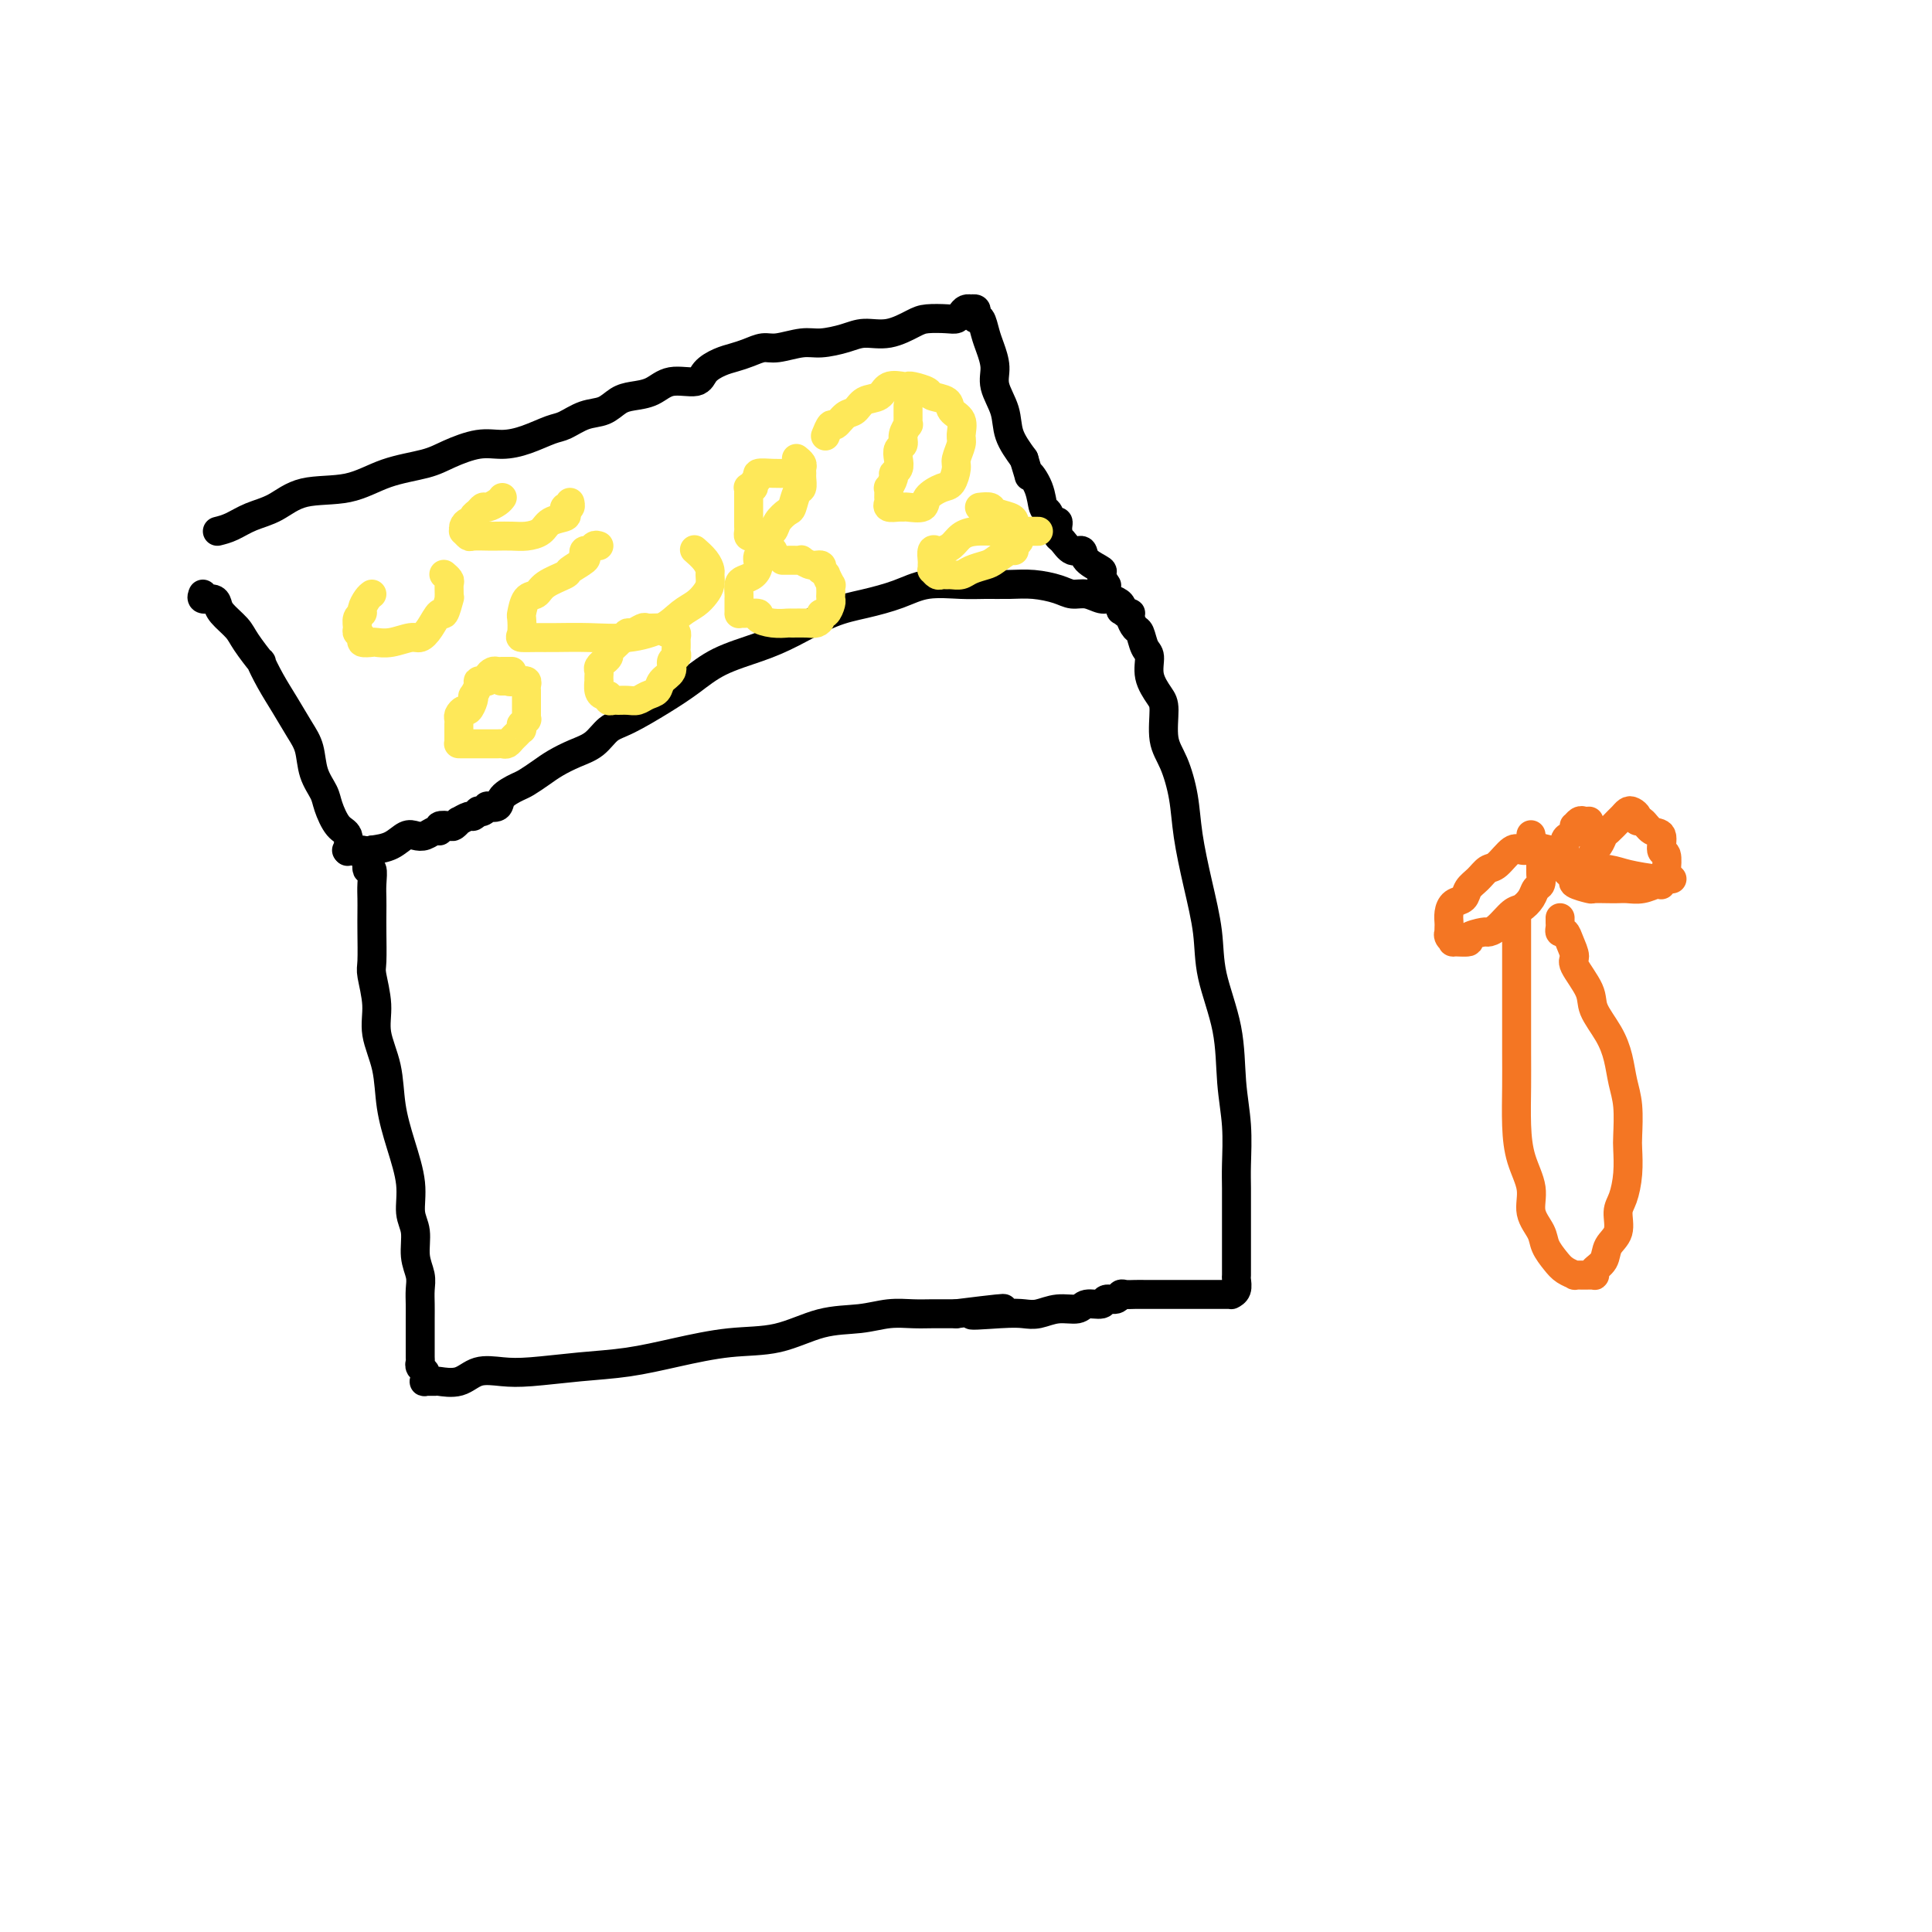
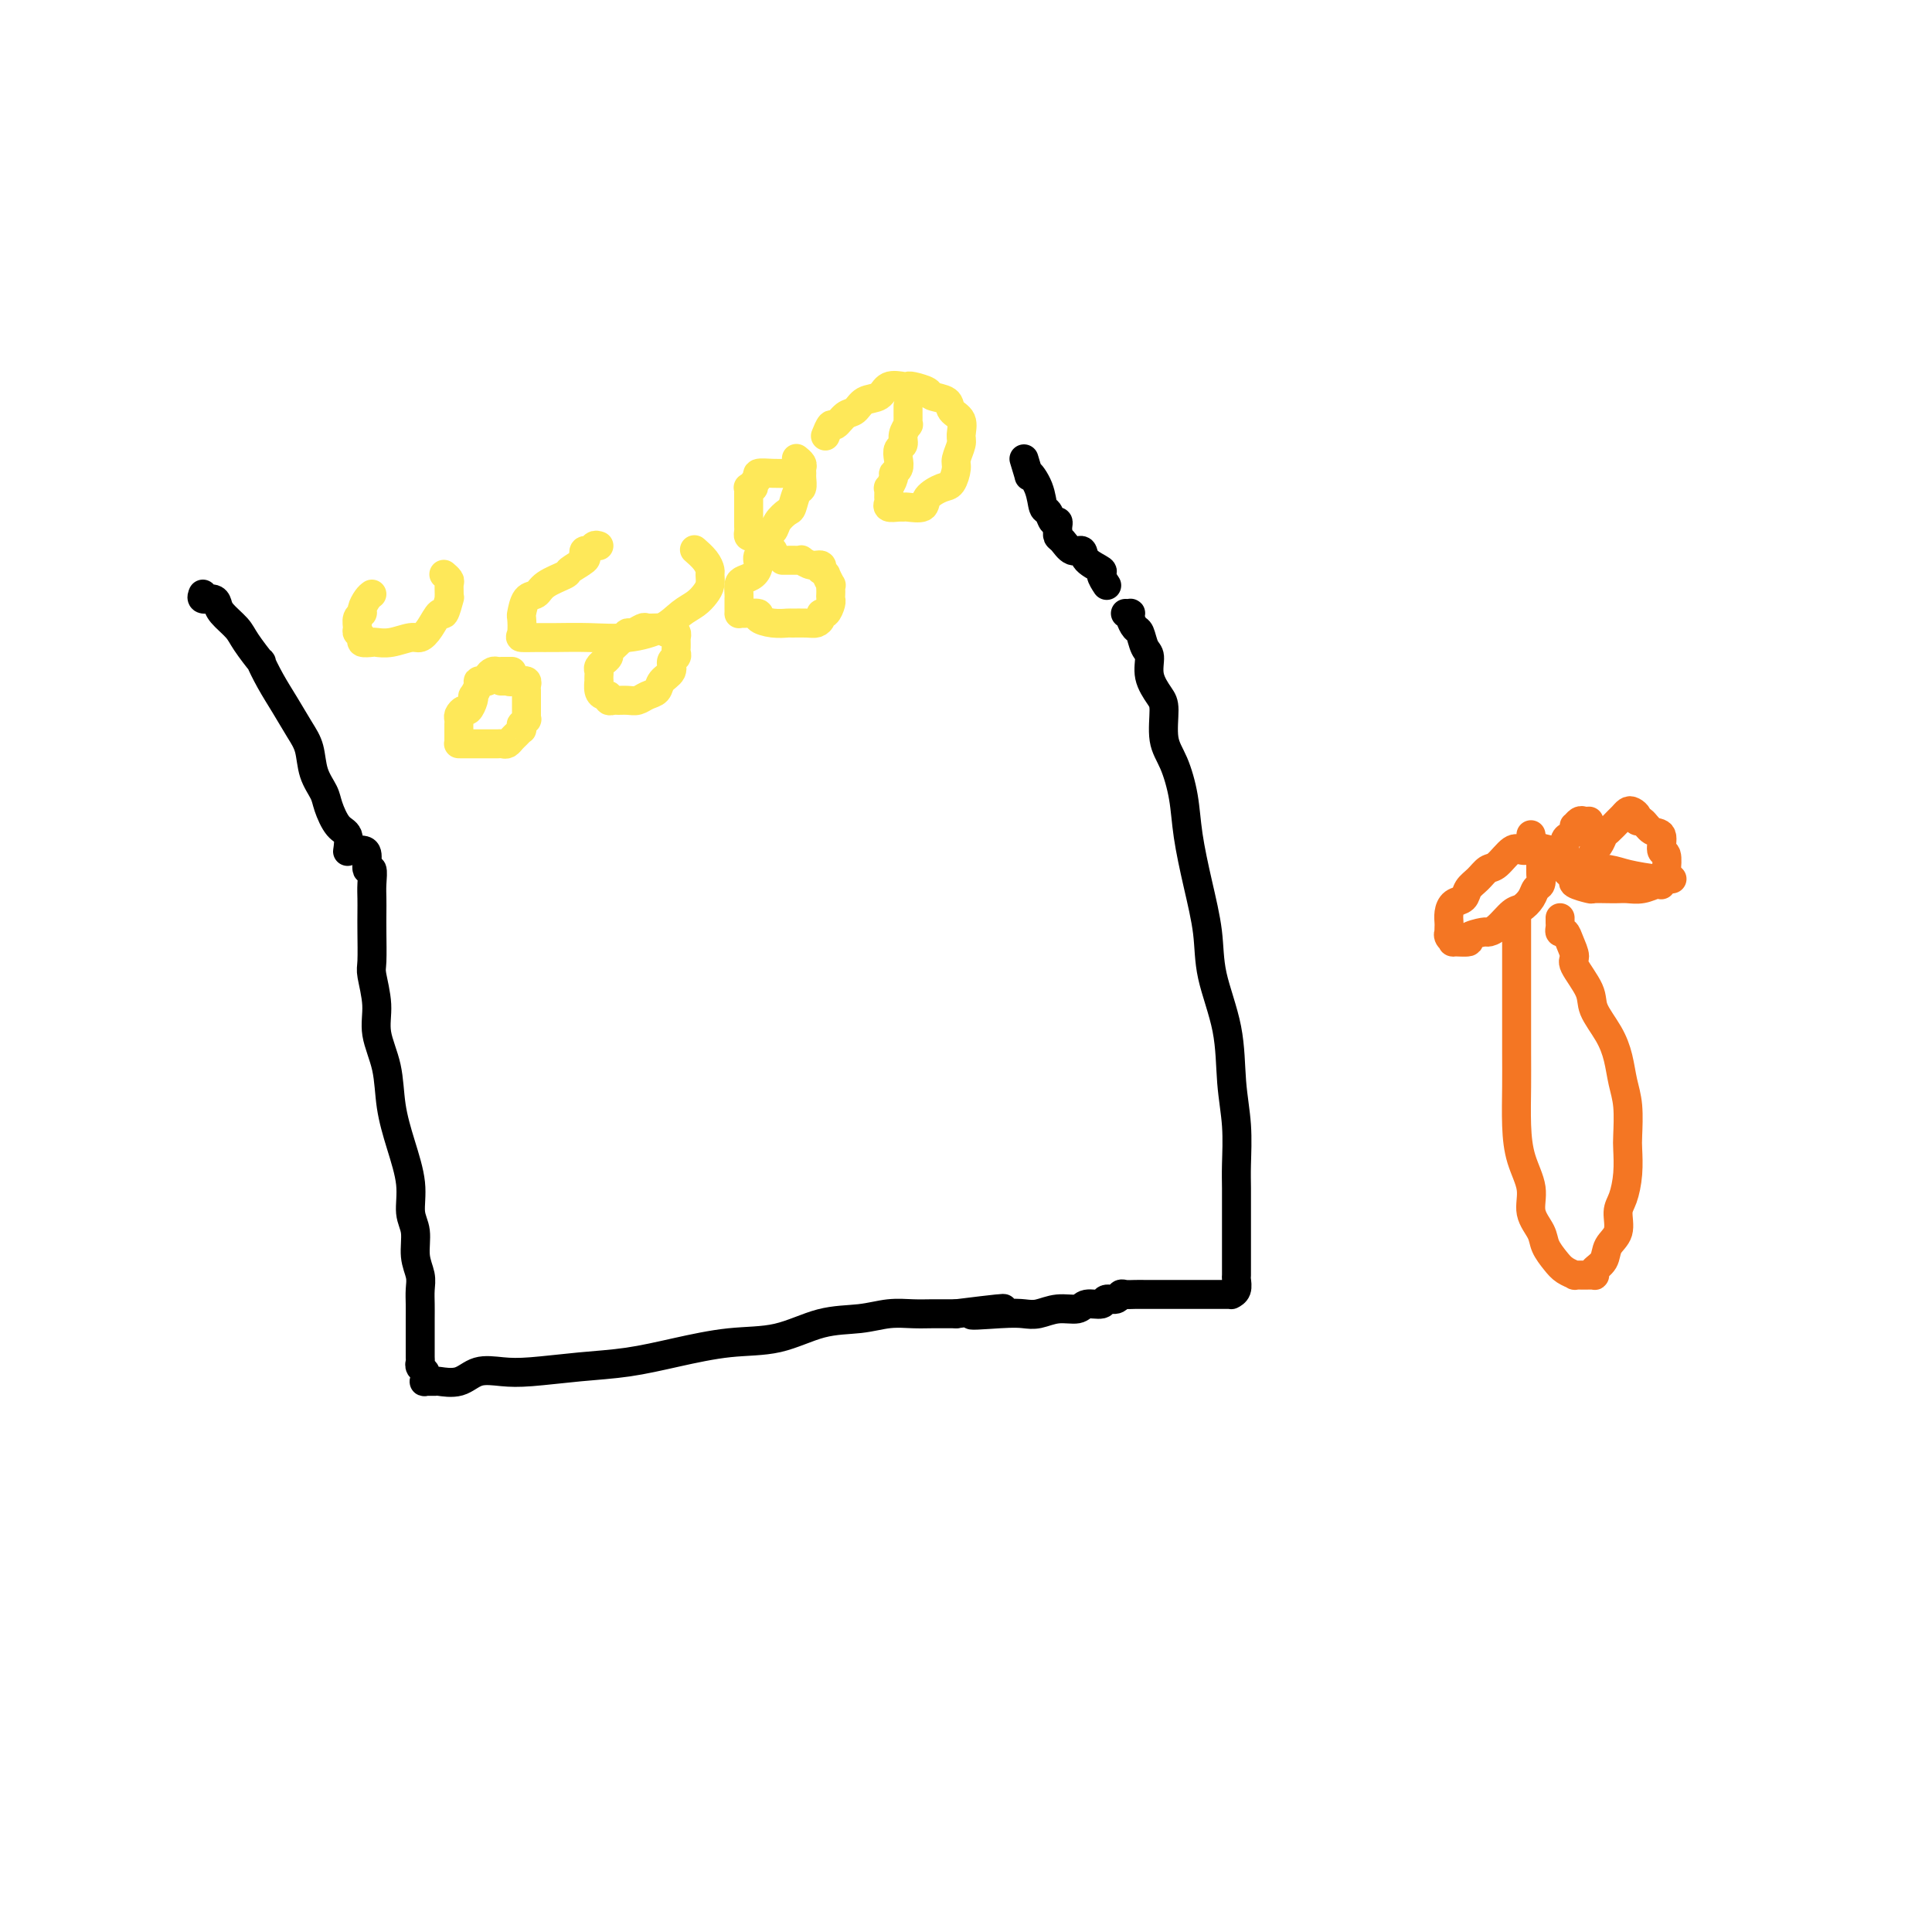
<svg xmlns="http://www.w3.org/2000/svg" viewBox="0 0 400 400" version="1.1">
  <g fill="none" stroke="#000000" stroke-width="6" stroke-linecap="round" stroke-linejoin="round">
    <path d="M75,176c0.453,0.064 0.906,0.127 1,1c0.094,0.873 -0.171,2.554 0,3c0.171,0.446 0.778,-0.344 1,0c0.222,0.344 0.060,1.822 0,3c-0.060,1.178 -0.017,2.056 0,3c0.017,0.944 0.009,1.956 0,3c-0.009,1.044 -0.018,2.122 0,4c0.018,1.878 0.064,4.558 0,6c-0.064,1.442 -0.239,1.646 0,3c0.239,1.354 0.893,3.857 1,6c0.107,2.143 -0.331,3.926 0,6c0.331,2.074 1.433,4.438 2,7c0.567,2.562 0.601,5.321 1,8c0.399,2.679 1.164,5.280 2,8c0.836,2.720 1.745,5.561 2,8c0.255,2.439 -0.142,4.477 0,6c0.142,1.523 0.823,2.533 1,4c0.177,1.467 -0.149,3.392 0,5c0.149,1.608 0.772,2.900 1,4c0.228,1.100 0.061,2.010 0,3c-0.061,0.990 -0.016,2.062 0,3c0.016,0.938 0.005,1.743 0,3c-0.005,1.257 -0.002,2.967 0,4c0.002,1.033 0.004,1.390 0,2c-0.004,0.610 -0.015,1.473 0,2c0.015,0.527 0.057,0.719 0,1c-0.057,0.281 -0.213,0.650 0,1c0.213,0.350 0.797,0.683 1,1c0.203,0.317 0.027,0.620 0,1c-0.027,0.380 0.096,0.836 0,1c-0.096,0.164 -0.411,0.037 0,0c0.411,-0.037 1.547,0.018 2,0c0.453,-0.018 0.223,-0.109 1,0c0.777,0.109 2.560,0.418 4,0c1.440,-0.418 2.538,-1.564 4,-2c1.462,-0.436 3.289,-0.161 5,0c1.711,0.161 3.307,0.208 6,0c2.693,-0.208 6.482,-0.669 10,-1c3.518,-0.331 6.766,-0.530 10,-1c3.234,-0.470 6.453,-1.211 10,-2c3.547,-0.789 7.420,-1.627 11,-2c3.580,-0.373 6.866,-0.282 10,-1c3.134,-0.718 6.115,-2.245 9,-3c2.885,-0.755 5.674,-0.738 8,-1c2.326,-0.262 4.191,-0.802 6,-1c1.809,-0.198 3.564,-0.053 5,0c1.436,0.053 2.553,0.015 4,0c1.447,-0.015 3.223,-0.008 5,0" />
    <path d="M198,272c17.382,-2.167 6.837,-0.585 4,0c-2.837,0.585 2.035,0.172 5,0c2.965,-0.172 4.025,-0.103 5,0c0.975,0.103 1.866,0.239 3,0c1.134,-0.239 2.512,-0.853 4,-1c1.488,-0.147 3.085,0.172 4,0c0.915,-0.172 1.148,-0.834 2,-1c0.852,-0.166 2.321,0.166 3,0c0.679,-0.166 0.566,-0.829 1,-1c0.434,-0.171 1.416,0.150 2,0c0.584,-0.150 0.771,-0.772 1,-1c0.229,-0.228 0.501,-0.061 1,0c0.499,0.061 1.225,0.016 2,0c0.775,-0.016 1.599,-0.004 2,0c0.401,0.004 0.377,0.001 1,0c0.623,-0.001 1.891,-0.000 3,0c1.109,0.000 2.059,0.000 3,0c0.941,-0.000 1.874,-0.000 3,0c1.126,0.000 2.444,0.001 3,0c0.556,-0.001 0.349,-0.002 1,0c0.651,0.002 2.160,0.008 3,0c0.840,-0.008 1.010,-0.029 1,0c-0.010,0.029 -0.199,0.106 0,0c0.199,-0.106 0.785,-0.397 1,-1c0.215,-0.603 0.058,-1.518 0,-2c-0.058,-0.482 -0.015,-0.533 0,-1c0.015,-0.467 0.004,-1.352 0,-2c-0.004,-0.648 -0.001,-1.058 0,-2c0.001,-0.942 0.001,-2.416 0,-4c-0.001,-1.584 -0.004,-3.279 0,-5c0.004,-1.721 0.014,-3.466 0,-5c-0.014,-1.534 -0.053,-2.855 0,-5c0.053,-2.145 0.198,-5.115 0,-8c-0.198,-2.885 -0.738,-5.685 -1,-9c-0.262,-3.315 -0.245,-7.147 -1,-11c-0.755,-3.853 -2.282,-7.728 -3,-11c-0.718,-3.272 -0.629,-5.939 -1,-9c-0.371,-3.061 -1.203,-6.514 -2,-10c-0.797,-3.486 -1.558,-7.003 -2,-10c-0.442,-2.997 -0.565,-5.473 -1,-8c-0.435,-2.527 -1.182,-5.105 -2,-7c-0.818,-1.895 -1.707,-3.106 -2,-5c-0.293,-1.894 0.010,-4.470 0,-6c-0.010,-1.530 -0.331,-2.014 -1,-3c-0.669,-0.986 -1.685,-2.473 -2,-4c-0.315,-1.527 0.069,-3.095 0,-4c-0.069,-0.905 -0.593,-1.146 -1,-2c-0.407,-0.854 -0.697,-2.320 -1,-3c-0.303,-0.680 -0.620,-0.575 -1,-1c-0.380,-0.425 -0.824,-1.382 -1,-2c-0.176,-0.618 -0.086,-0.897 0,-1c0.086,-0.103 0.167,-0.029 0,0c-0.167,0.029 -0.584,0.015 -1,0" />
-     <path d="M233,127c-1.457,-3.332 -1.099,-1.662 -1,-1c0.099,0.662 -0.059,0.317 0,0c0.059,-0.317 0.336,-0.606 0,-1c-0.336,-0.394 -1.285,-0.893 -2,-1c-0.715,-0.107 -1.198,0.178 -2,0c-0.802,-0.178 -1.925,-0.818 -3,-1c-1.075,-0.182 -2.104,0.095 -3,0c-0.896,-0.095 -1.661,-0.561 -3,-1c-1.339,-0.439 -3.253,-0.851 -5,-1c-1.747,-0.149 -3.329,-0.034 -5,0c-1.671,0.034 -3.432,-0.013 -5,0c-1.568,0.013 -2.944,0.084 -5,0c-2.056,-0.084 -4.793,-0.325 -7,0c-2.207,0.325 -3.886,1.217 -6,2c-2.114,0.783 -4.665,1.458 -7,2c-2.335,0.542 -4.454,0.952 -7,2c-2.546,1.048 -5.518,2.733 -8,4c-2.482,1.267 -4.474,2.115 -7,3c-2.526,0.885 -5.586,1.808 -8,3c-2.414,1.192 -4.182,2.655 -6,4c-1.818,1.345 -3.686,2.573 -6,4c-2.314,1.427 -5.074,3.054 -7,4c-1.926,0.946 -3.018,1.212 -4,2c-0.982,0.788 -1.853,2.099 -3,3c-1.147,0.901 -2.571,1.392 -4,2c-1.429,0.608 -2.863,1.331 -4,2c-1.137,0.669 -1.977,1.283 -3,2c-1.023,0.717 -2.229,1.537 -3,2c-0.771,0.463 -1.106,0.568 -2,1c-0.894,0.432 -2.347,1.191 -3,2c-0.653,0.809 -0.505,1.667 -1,2c-0.495,0.333 -1.634,0.141 -2,0c-0.366,-0.141 0.042,-0.230 0,0c-0.042,0.230 -0.535,0.778 -1,1c-0.465,0.222 -0.903,0.116 -1,0c-0.097,-0.116 0.147,-0.242 0,0c-0.147,0.242 -0.684,0.853 -1,1c-0.316,0.147 -0.412,-0.171 -1,0c-0.588,0.171 -1.668,0.829 -2,1c-0.332,0.171 0.083,-0.146 0,0c-0.083,0.146 -0.666,0.756 -1,1c-0.334,0.244 -0.421,0.122 -1,0c-0.579,-0.122 -1.650,-0.242 -2,0c-0.350,0.242 0.020,0.848 0,1c-0.020,0.152 -0.430,-0.149 -1,0c-0.570,0.149 -1.299,0.747 -2,1c-0.701,0.253 -1.373,0.161 -2,0c-0.627,-0.161 -1.207,-0.389 -2,0c-0.793,0.389 -1.798,1.397 -3,2c-1.202,0.603 -2.601,0.802 -4,1" />
-     <path d="M77,176c-3.807,1.083 -2.825,0.290 -3,0c-0.175,-0.290 -1.509,-0.078 -2,0c-0.491,0.078 -0.140,0.022 0,0c0.140,-0.022 0.070,-0.011 0,0" />
    <path d="M72,176c0.012,-0.082 0.024,-0.164 0,0c-0.024,0.164 -0.085,0.575 0,0c0.085,-0.575 0.317,-2.137 0,-3c-0.317,-0.863 -1.184,-1.028 -2,-2c-0.816,-0.972 -1.583,-2.751 -2,-4c-0.417,-1.249 -0.485,-1.968 -1,-3c-0.515,-1.032 -1.478,-2.378 -2,-4c-0.522,-1.622 -0.603,-3.519 -1,-5c-0.397,-1.481 -1.109,-2.547 -2,-4c-0.891,-1.453 -1.962,-3.292 -3,-5c-1.038,-1.708 -2.045,-3.286 -3,-5c-0.955,-1.714 -1.860,-3.565 -2,-4c-0.140,-0.435 0.485,0.546 0,0c-0.485,-0.546 -2.079,-2.620 -3,-4c-0.921,-1.380 -1.168,-2.068 -2,-3c-0.832,-0.932 -2.247,-2.110 -3,-3c-0.753,-0.890 -0.843,-1.493 -1,-2c-0.157,-0.507 -0.382,-0.919 -1,-1c-0.618,-0.081 -1.628,0.171 -2,0c-0.372,-0.171 -0.106,-0.763 0,-1c0.106,-0.237 0.053,-0.118 0,0" />
-     <path d="M45,110c0.934,-0.233 1.868,-0.466 3,-1c1.132,-0.534 2.462,-1.368 4,-2c1.538,-0.632 3.282,-1.061 5,-2c1.718,-0.939 3.409,-2.387 6,-3c2.591,-0.613 6.082,-0.393 9,-1c2.918,-0.607 5.262,-2.043 8,-3c2.738,-0.957 5.869,-1.435 8,-2c2.131,-0.565 3.264,-1.216 5,-2c1.736,-0.784 4.077,-1.700 6,-2c1.923,-0.300 3.427,0.018 5,0c1.573,-0.018 3.215,-0.371 5,-1c1.785,-0.629 3.713,-1.534 5,-2c1.287,-0.466 1.932,-0.492 3,-1c1.068,-0.508 2.557,-1.497 4,-2c1.443,-0.503 2.838,-0.521 4,-1c1.162,-0.479 2.090,-1.419 3,-2c0.910,-0.581 1.800,-0.802 3,-1c1.200,-0.198 2.709,-0.371 4,-1c1.291,-0.629 2.365,-1.713 4,-2c1.635,-0.287 3.830,0.222 5,0c1.170,-0.222 1.314,-1.174 2,-2c0.686,-0.826 1.914,-1.527 3,-2c1.086,-0.473 2.030,-0.719 3,-1c0.970,-0.281 1.966,-0.596 3,-1c1.034,-0.404 2.107,-0.895 3,-1c0.893,-0.105 1.606,0.178 3,0c1.394,-0.178 3.470,-0.816 5,-1c1.530,-0.184 2.514,0.088 4,0c1.486,-0.088 3.474,-0.535 5,-1c1.526,-0.465 2.590,-0.948 4,-1c1.410,-0.052 3.165,0.327 5,0c1.835,-0.327 3.749,-1.358 5,-2c1.251,-0.642 1.841,-0.894 3,-1c1.159,-0.106 2.889,-0.067 4,0c1.111,0.067 1.603,0.162 2,0c0.397,-0.162 0.699,-0.580 1,-1c0.301,-0.420 0.603,-0.842 1,-1c0.397,-0.158 0.890,-0.052 1,0c0.110,0.052 -0.164,0.050 0,0c0.164,-0.050 0.765,-0.148 1,0c0.235,0.148 0.104,0.541 0,1c-0.104,0.459 -0.181,0.982 0,1c0.181,0.018 0.621,-0.471 1,0c0.379,0.471 0.697,1.903 1,3c0.303,1.097 0.590,1.860 1,3c0.410,1.140 0.941,2.656 1,4c0.059,1.344 -0.355,2.515 0,4c0.355,1.485 1.480,3.284 2,5c0.520,1.716 0.434,3.347 1,5c0.566,1.653 1.783,3.326 3,5" />
    <path d="M212,95c1.665,5.356 0.827,3.247 1,3c0.173,-0.247 1.357,1.369 2,3c0.643,1.631 0.747,3.277 1,4c0.253,0.723 0.656,0.523 1,1c0.344,0.477 0.628,1.629 1,2c0.372,0.371 0.831,-0.041 1,0c0.169,0.041 0.048,0.534 0,1c-0.048,0.466 -0.021,0.903 0,1c0.021,0.097 0.037,-0.147 0,0c-0.037,0.147 -0.129,0.686 0,1c0.129,0.314 0.477,0.403 1,1c0.523,0.597 1.221,1.703 2,2c0.779,0.297 1.638,-0.214 2,0c0.362,0.214 0.227,1.154 1,2c0.773,0.846 2.455,1.598 3,2c0.545,0.402 -0.045,0.454 0,1c0.045,0.546 0.727,1.584 1,2c0.273,0.416 0.136,0.208 0,0" />
  </g>
  <g fill="none" stroke="#FEE859" stroke-width="6" stroke-linecap="round" stroke-linejoin="round">
    <path d="M106,139c-0.839,-0.000 -1.677,-0.001 -2,0c-0.323,0.001 -0.129,0.003 0,0c0.129,-0.003 0.193,-0.011 0,0c-0.193,0.011 -0.643,0.042 -1,0c-0.357,-0.042 -0.622,-0.155 -1,0c-0.378,0.155 -0.871,0.579 -1,1c-0.129,0.421 0.105,0.838 0,1c-0.105,0.162 -0.550,0.067 -1,0c-0.450,-0.067 -0.904,-0.107 -1,0c-0.096,0.107 0.167,0.362 0,1c-0.167,0.638 -0.766,1.659 -1,2c-0.234,0.341 -0.105,0.003 0,0c0.105,-0.003 0.186,0.327 0,1c-0.186,0.673 -0.638,1.687 -1,2c-0.362,0.313 -0.633,-0.074 -1,0c-0.367,0.074 -0.830,0.610 -1,1c-0.170,0.390 -0.045,0.633 0,1c0.045,0.367 0.012,0.859 0,1c-0.012,0.141 -0.003,-0.067 0,0c0.003,0.067 0.000,0.410 0,1c-0.000,0.590 0.003,1.426 0,2c-0.003,0.574 -0.012,0.886 0,1c0.012,0.114 0.045,0.031 0,0c-0.045,-0.031 -0.166,-0.008 0,0c0.166,0.008 0.621,0.002 1,0c0.379,-0.002 0.683,-0.001 1,0c0.317,0.001 0.648,0.000 1,0c0.352,-0.000 0.724,-0.000 1,0c0.276,0.000 0.455,0.001 1,0c0.545,-0.001 1.455,-0.003 2,0c0.545,0.003 0.723,0.012 1,0c0.277,-0.012 0.652,-0.046 1,0c0.348,0.046 0.667,0.171 1,0c0.333,-0.171 0.678,-0.638 1,-1c0.322,-0.362 0.621,-0.618 1,-1c0.379,-0.382 0.837,-0.891 1,-1c0.163,-0.109 0.030,0.182 0,0c-0.030,-0.182 0.045,-0.836 0,-1c-0.045,-0.164 -0.208,0.162 0,0c0.208,-0.162 0.788,-0.813 1,-1c0.212,-0.187 0.057,0.091 0,0c-0.057,-0.091 -0.015,-0.549 0,-1c0.015,-0.451 0.004,-0.894 0,-1c-0.004,-0.106 -0.001,0.126 0,0c0.001,-0.126 0.000,-0.611 0,-1c-0.000,-0.389 0.001,-0.682 0,-1c-0.001,-0.318 -0.004,-0.659 0,-1c0.004,-0.341 0.015,-0.680 0,-1c-0.015,-0.320 -0.057,-0.622 0,-1c0.057,-0.378 0.212,-0.833 0,-1c-0.212,-0.167 -0.792,-0.045 -1,0c-0.208,0.045 -0.046,0.012 0,0c0.046,-0.012 -0.026,-0.003 0,0c0.026,0.003 0.150,0.001 0,0c-0.150,-0.001 -0.575,-0.000 -1,0" />
    <path d="M107,141c-0.491,-1.238 -0.719,-0.332 -1,0c-0.281,0.332 -0.614,0.089 -1,0c-0.386,-0.089 -0.824,-0.024 -1,0c-0.176,0.024 -0.089,0.006 0,0c0.089,-0.006 0.178,-0.002 0,0c-0.178,0.002 -0.625,0.000 0,0c0.625,-0.000 2.321,-0.000 3,0c0.679,0.000 0.339,0.000 0,0" />
    <path d="M139,131c-0.022,0.113 -0.044,0.227 0,0c0.044,-0.227 0.153,-0.793 0,-1c-0.153,-0.207 -0.570,-0.055 -1,0c-0.430,0.055 -0.874,0.014 -1,0c-0.126,-0.014 0.065,0.000 0,0c-0.065,-0.000 -0.385,-0.015 -1,0c-0.615,0.015 -1.526,0.058 -2,0c-0.474,-0.058 -0.512,-0.219 -1,0c-0.488,0.219 -1.427,0.818 -2,1c-0.573,0.182 -0.779,-0.054 -1,0c-0.221,0.054 -0.455,0.397 -1,1c-0.545,0.603 -1.399,1.467 -2,2c-0.601,0.533 -0.949,0.734 -1,1c-0.051,0.266 0.197,0.596 0,1c-0.197,0.404 -0.837,0.881 -1,1c-0.163,0.119 0.153,-0.122 0,0c-0.153,0.122 -0.773,0.605 -1,1c-0.227,0.395 -0.062,0.701 0,1c0.062,0.299 0.019,0.592 0,1c-0.019,0.408 -0.015,0.931 0,1c0.015,0.069 0.042,-0.318 0,0c-0.042,0.318 -0.152,1.339 0,2c0.152,0.661 0.565,0.962 1,1c0.435,0.038 0.893,-0.186 1,0c0.107,0.186 -0.137,0.783 0,1c0.137,0.217 0.655,0.055 1,0c0.345,-0.055 0.516,-0.003 1,0c0.484,0.003 1.280,-0.044 2,0c0.720,0.044 1.364,0.178 2,0c0.636,-0.178 1.266,-0.667 2,-1c0.734,-0.333 1.574,-0.509 2,-1c0.426,-0.491 0.440,-1.297 1,-2c0.560,-0.703 1.667,-1.302 2,-2c0.333,-0.698 -0.107,-1.496 0,-2c0.107,-0.504 0.761,-0.713 1,-1c0.239,-0.287 0.064,-0.650 0,-1c-0.064,-0.350 -0.016,-0.686 0,-1c0.016,-0.314 0.001,-0.606 0,-1c-0.001,-0.394 0.014,-0.890 0,-1c-0.014,-0.110 -0.055,0.167 0,0c0.055,-0.167 0.207,-0.777 0,-1c-0.207,-0.223 -0.774,-0.060 -1,0c-0.226,0.060 -0.112,0.016 0,0c0.112,-0.016 0.223,-0.004 0,0c-0.223,0.004 -0.778,0.001 -1,0c-0.222,-0.001 -0.111,-0.001 0,0" />
    <path d="M160,114c0.051,0.018 0.103,0.036 0,0c-0.103,-0.036 -0.360,-0.126 -1,0c-0.640,0.126 -1.664,0.466 -2,1c-0.336,0.534 0.015,1.260 0,2c-0.015,0.740 -0.396,1.495 -1,2c-0.604,0.505 -1.430,0.762 -2,1c-0.570,0.238 -0.885,0.459 -1,1c-0.115,0.541 -0.031,1.402 0,2c0.031,0.598 0.008,0.935 0,1c-0.008,0.065 -0.002,-0.140 0,0c0.002,0.140 0.001,0.626 0,1c-0.001,0.374 -0.002,0.635 0,1c0.002,0.365 0.009,0.833 0,1c-0.009,0.167 -0.032,0.035 0,0c0.032,-0.035 0.121,0.029 1,0c0.879,-0.029 2.548,-0.151 3,0c0.452,0.151 -0.314,0.576 0,1c0.314,0.424 1.709,0.846 3,1c1.291,0.154 2.479,0.039 3,0c0.521,-0.039 0.373,-0.001 1,0c0.627,0.001 2.027,-0.037 3,0c0.973,0.037 1.518,0.147 2,0c0.482,-0.147 0.900,-0.550 1,-1c0.100,-0.450 -0.117,-0.947 0,-1c0.117,-0.053 0.567,0.337 1,0c0.433,-0.337 0.848,-1.401 1,-2c0.152,-0.599 0.042,-0.733 0,-1c-0.042,-0.267 -0.015,-0.668 0,-1c0.015,-0.332 0.019,-0.596 0,-1c-0.019,-0.404 -0.061,-0.950 0,-1c0.061,-0.050 0.226,0.394 0,0c-0.226,-0.394 -0.844,-1.626 -1,-2c-0.156,-0.374 0.149,0.111 0,0c-0.149,-0.111 -0.751,-0.818 -1,-1c-0.249,-0.182 -0.143,0.162 0,0c0.143,-0.162 0.324,-0.828 0,-1c-0.324,-0.172 -1.152,0.150 -2,0c-0.848,-0.150 -1.715,-0.772 -2,-1c-0.285,-0.228 0.011,-0.061 0,0c-0.011,0.061 -0.329,0.016 -1,0c-0.671,-0.016 -1.695,-0.004 -2,0c-0.305,0.004 0.110,0.001 0,0c-0.110,-0.001 -0.746,-0.000 -1,0c-0.254,0.000 -0.127,0.000 0,0" />
-     <path d="M215,110c-0.270,-0.000 -0.540,-0.001 -1,0c-0.460,0.001 -1.110,0.002 -2,0c-0.890,-0.002 -2.020,-0.008 -3,0c-0.980,0.008 -1.810,0.030 -3,0c-1.190,-0.030 -2.738,-0.113 -4,0c-1.262,0.113 -2.237,0.421 -3,1c-0.763,0.579 -1.315,1.430 -2,2c-0.685,0.570 -1.504,0.859 -2,1c-0.496,0.141 -0.669,0.133 -1,0c-0.331,-0.133 -0.822,-0.390 -1,0c-0.178,0.390 -0.045,1.429 0,2c0.045,0.571 0.001,0.675 0,1c-0.001,0.325 0.041,0.872 0,1c-0.041,0.128 -0.167,-0.162 0,0c0.167,0.162 0.625,0.776 1,1c0.375,0.224 0.666,0.057 1,0c0.334,-0.057 0.712,-0.005 1,0c0.288,0.005 0.484,-0.039 1,0c0.516,0.039 1.350,0.160 2,0c0.650,-0.160 1.117,-0.602 2,-1c0.883,-0.398 2.183,-0.751 3,-1c0.817,-0.249 1.151,-0.395 2,-1c0.849,-0.605 2.214,-1.669 3,-2c0.786,-0.331 0.995,0.070 1,0c0.005,-0.070 -0.194,-0.610 0,-1c0.194,-0.390 0.780,-0.629 1,-1c0.220,-0.371 0.073,-0.873 0,-1c-0.073,-0.127 -0.073,0.121 0,0c0.073,-0.121 0.219,-0.609 0,-1c-0.219,-0.391 -0.803,-0.683 -1,-1c-0.197,-0.317 -0.008,-0.659 0,-1c0.008,-0.341 -0.166,-0.680 -1,-1c-0.834,-0.320 -2.327,-0.622 -3,-1c-0.673,-0.378 -0.527,-0.833 -1,-1c-0.473,-0.167 -1.564,-0.048 -2,0c-0.436,0.048 -0.218,0.024 0,0" />
    <path d="M124,113c-0.338,-0.120 -0.676,-0.241 -1,0c-0.324,0.241 -0.634,0.842 -1,1c-0.366,0.158 -0.788,-0.127 -1,0c-0.212,0.127 -0.214,0.667 0,1c0.214,0.333 0.644,0.461 0,1c-0.644,0.539 -2.361,1.490 -3,2c-0.639,0.510 -0.199,0.578 -1,1c-0.801,0.422 -2.842,1.196 -4,2c-1.158,0.804 -1.434,1.637 -2,2c-0.566,0.363 -1.422,0.255 -2,1c-0.578,0.745 -0.878,2.343 -1,3c-0.122,0.657 -0.065,0.372 0,1c0.065,0.628 0.139,2.168 0,3c-0.139,0.832 -0.490,0.956 0,1c0.490,0.044 1.821,0.007 3,0c1.179,-0.007 2.205,0.017 4,0c1.795,-0.017 4.357,-0.073 7,0c2.643,0.073 5.366,0.276 8,0c2.634,-0.276 5.179,-1.032 7,-2c1.821,-0.968 2.919,-2.147 4,-3c1.081,-0.853 2.147,-1.380 3,-2c0.853,-0.620 1.495,-1.335 2,-2c0.505,-0.665 0.874,-1.282 1,-2c0.126,-0.718 0.009,-1.538 0,-2c-0.009,-0.462 0.090,-0.567 0,-1c-0.090,-0.433 -0.370,-1.193 -1,-2c-0.630,-0.807 -1.608,-1.659 -2,-2c-0.392,-0.341 -0.196,-0.170 0,0" />
    <path d="M166,98c-1.022,-0.007 -2.043,-0.013 -3,0c-0.957,0.013 -1.849,0.046 -3,0c-1.151,-0.046 -2.561,-0.170 -3,0c-0.439,0.170 0.093,0.633 0,1c-0.093,0.367 -0.809,0.637 -1,1c-0.191,0.363 0.145,0.818 0,1c-0.145,0.182 -0.771,0.090 -1,0c-0.229,-0.090 -0.061,-0.178 0,0c0.061,0.178 0.016,0.622 0,1c-0.016,0.378 -0.004,0.692 0,1c0.004,0.308 0.001,0.611 0,1c-0.001,0.389 -0.000,0.864 0,1c0.000,0.136 0.000,-0.066 0,0c-0.000,0.066 -0.001,0.400 0,1c0.001,0.600 0.003,1.467 0,2c-0.003,0.533 -0.011,0.731 0,1c0.011,0.269 0.041,0.608 0,1c-0.041,0.392 -0.153,0.838 0,1c0.153,0.162 0.570,0.041 1,0c0.430,-0.041 0.874,-0.003 1,0c0.126,0.003 -0.065,-0.031 0,0c0.065,0.031 0.384,0.127 1,0c0.616,-0.127 1.527,-0.476 2,-1c0.473,-0.524 0.509,-1.225 1,-2c0.491,-0.775 1.438,-1.626 2,-2c0.562,-0.374 0.739,-0.271 1,-1c0.261,-0.729 0.606,-2.289 1,-3c0.394,-0.711 0.839,-0.571 1,-1c0.161,-0.429 0.040,-1.425 0,-2c-0.040,-0.575 0.003,-0.729 0,-1c-0.003,-0.271 -0.052,-0.660 0,-1c0.052,-0.340 0.206,-0.630 0,-1c-0.206,-0.370 -0.773,-0.820 -1,-1c-0.227,-0.180 -0.113,-0.090 0,0" />
    <path d="M188,84c0.001,0.331 0.001,0.661 0,1c-0.001,0.339 -0.004,0.685 0,1c0.004,0.315 0.016,0.599 0,1c-0.016,0.401 -0.061,0.919 0,1c0.061,0.081 0.226,-0.274 0,0c-0.226,0.274 -0.844,1.176 -1,2c-0.156,0.824 0.150,1.569 0,2c-0.150,0.431 -0.757,0.548 -1,1c-0.243,0.452 -0.121,1.239 0,2c0.121,0.761 0.243,1.494 0,2c-0.243,0.506 -0.850,0.783 -1,1c-0.150,0.217 0.156,0.372 0,1c-0.156,0.628 -0.776,1.727 -1,2c-0.224,0.273 -0.054,-0.281 0,0c0.054,0.281 -0.010,1.396 0,2c0.010,0.604 0.095,0.697 0,1c-0.095,0.303 -0.368,0.815 0,1c0.368,0.185 1.378,0.044 2,0c0.622,-0.044 0.856,0.009 1,0c0.144,-0.009 0.199,-0.080 1,0c0.801,0.080 2.348,0.313 3,0c0.652,-0.313 0.408,-1.171 1,-2c0.592,-0.829 2.019,-1.630 3,-2c0.981,-0.370 1.516,-0.311 2,-1c0.484,-0.689 0.916,-2.128 1,-3c0.084,-0.872 -0.181,-1.178 0,-2c0.181,-0.822 0.808,-2.160 1,-3c0.192,-0.840 -0.051,-1.181 0,-2c0.051,-0.819 0.395,-2.117 0,-3c-0.395,-0.883 -1.528,-1.351 -2,-2c-0.472,-0.649 -0.284,-1.481 -1,-2c-0.716,-0.519 -2.337,-0.727 -3,-1c-0.663,-0.273 -0.370,-0.611 -1,-1c-0.630,-0.389 -2.184,-0.829 -3,-1c-0.816,-0.171 -0.894,-0.072 -1,0c-0.106,0.072 -0.241,0.117 -1,0c-0.759,-0.117 -2.142,-0.398 -3,0c-0.858,0.398 -1.189,1.474 -2,2c-0.811,0.526 -2.101,0.503 -3,1c-0.899,0.497 -1.407,1.514 -2,2c-0.593,0.486 -1.269,0.442 -2,1c-0.731,0.558 -1.515,1.716 -2,2c-0.485,0.284 -0.669,-0.308 -1,0c-0.331,0.308 -0.809,1.517 -1,2c-0.191,0.483 -0.096,0.242 0,0" />
    <path d="M77,123c-0.301,0.222 -0.602,0.445 -1,1c-0.398,0.555 -0.892,1.444 -1,2c-0.108,0.556 0.172,0.779 0,1c-0.172,0.221 -0.794,0.441 -1,1c-0.206,0.559 0.004,1.456 0,2c-0.004,0.544 -0.224,0.734 0,1c0.224,0.266 0.891,0.608 1,1c0.109,0.392 -0.339,0.833 0,1c0.339,0.167 1.466,0.060 2,0c0.534,-0.060 0.474,-0.073 1,0c0.526,0.073 1.636,0.232 3,0c1.364,-0.232 2.981,-0.854 4,-1c1.019,-0.146 1.440,0.184 2,0c0.560,-0.184 1.260,-0.882 2,-2c0.740,-1.118 1.519,-2.655 2,-3c0.481,-0.345 0.665,0.503 1,0c0.335,-0.503 0.823,-2.358 1,-3c0.177,-0.642 0.044,-0.071 0,0c-0.044,0.071 0.002,-0.360 0,-1c-0.002,-0.640 -0.052,-1.491 0,-2c0.052,-0.509 0.206,-0.675 0,-1c-0.206,-0.325 -0.773,-0.807 -1,-1c-0.227,-0.193 -0.113,-0.096 0,0" />
-     <path d="M104,103c-0.221,0.303 -0.441,0.606 -1,1c-0.559,0.394 -1.455,0.880 -2,1c-0.545,0.120 -0.737,-0.126 -1,0c-0.263,0.126 -0.596,0.625 -1,1c-0.404,0.375 -0.879,0.626 -1,1c-0.121,0.374 0.110,0.870 0,1c-0.110,0.130 -0.562,-0.105 -1,0c-0.438,0.105 -0.862,0.550 -1,1c-0.138,0.450 0.012,0.905 0,1c-0.012,0.095 -0.184,-0.171 0,0c0.184,0.171 0.724,0.778 1,1c0.276,0.222 0.289,0.060 1,0c0.711,-0.060 2.120,-0.018 3,0c0.880,0.018 1.231,0.012 2,0c0.769,-0.012 1.954,-0.031 3,0c1.046,0.031 1.951,0.111 3,0c1.049,-0.111 2.242,-0.412 3,-1c0.758,-0.588 1.083,-1.463 2,-2c0.917,-0.537 2.428,-0.736 3,-1c0.572,-0.264 0.206,-0.593 0,-1c-0.206,-0.407 -0.251,-0.893 0,-1c0.251,-0.107 0.798,0.163 1,0c0.202,-0.163 0.058,-0.761 0,-1c-0.058,-0.239 -0.029,-0.120 0,0" />
  </g>
  <g fill="none" stroke="#F47623" stroke-width="6" stroke-linecap="round" stroke-linejoin="round">
    <path d="M319,176c-0.659,-0.023 -1.317,-0.046 -2,0c-0.683,0.046 -1.390,0.162 -2,0c-0.610,-0.162 -1.123,-0.602 -2,0c-0.877,0.602 -2.118,2.245 -3,3c-0.882,0.755 -1.406,0.621 -2,1c-0.594,0.379 -1.259,1.270 -2,2c-0.741,0.730 -1.557,1.299 -2,2c-0.443,0.701 -0.511,1.536 -1,2c-0.489,0.464 -1.399,0.559 -2,1c-0.601,0.441 -0.893,1.228 -1,2c-0.107,0.772 -0.030,1.530 0,2c0.030,0.470 0.013,0.652 0,1c-0.013,0.348 -0.021,0.864 0,1c0.021,0.136 0.070,-0.106 0,0c-0.070,0.106 -0.260,0.562 0,1c0.260,0.438 0.970,0.860 1,1c0.030,0.140 -0.620,-0.001 0,0c0.620,0.001 2.511,0.143 3,0c0.489,-0.143 -0.423,-0.571 0,-1c0.423,-0.429 2.182,-0.860 3,-1c0.818,-0.140 0.695,0.009 1,0c0.305,-0.009 1.037,-0.177 2,-1c0.963,-0.823 2.157,-2.299 3,-3c0.843,-0.701 1.336,-0.625 2,-1c0.664,-0.375 1.498,-1.200 2,-2c0.502,-0.800 0.670,-1.574 1,-2c0.330,-0.426 0.821,-0.504 1,-1c0.179,-0.496 0.045,-1.409 0,-2c-0.045,-0.591 -0.002,-0.858 0,-1c0.002,-0.142 -0.038,-0.157 0,-1c0.038,-0.843 0.154,-2.513 0,-3c-0.154,-0.487 -0.577,0.210 -1,0c-0.423,-0.210 -0.846,-1.326 -1,-2c-0.154,-0.674 -0.040,-0.906 0,-1c0.040,-0.094 0.007,-0.050 0,0c-0.007,0.050 0.013,0.106 0,0c-0.013,-0.106 -0.061,-0.376 0,0c0.061,0.376 0.229,1.396 1,2c0.771,0.604 2.146,0.792 3,1c0.854,0.208 1.187,0.438 2,1c0.813,0.562 2.106,1.457 4,2c1.894,0.543 4.389,0.734 6,1c1.611,0.266 2.339,0.607 4,1c1.661,0.393 4.255,0.836 6,1c1.745,0.164 2.641,0.047 3,0c0.359,-0.047 0.179,-0.023 0,0" />
    <path d="M329,170c-0.339,0.032 -0.679,0.064 -1,0c-0.321,-0.064 -0.625,-0.224 -1,0c-0.375,0.224 -0.822,0.832 -1,1c-0.178,0.168 -0.086,-0.105 0,0c0.086,0.105 0.167,0.588 0,1c-0.167,0.412 -0.581,0.753 -1,1c-0.419,0.247 -0.844,0.398 -1,1c-0.156,0.602 -0.042,1.653 0,2c0.042,0.347 0.014,-0.009 0,0c-0.014,0.009 -0.013,0.384 0,1c0.013,0.616 0.039,1.474 0,2c-0.039,0.526 -0.143,0.719 0,1c0.143,0.281 0.533,0.650 1,1c0.467,0.350 1.010,0.682 1,1c-0.010,0.318 -0.575,0.621 0,1c0.575,0.379 2.289,0.833 3,1c0.711,0.167 0.420,0.046 1,0c0.580,-0.046 2.032,-0.016 3,0c0.968,0.016 1.451,0.018 2,0c0.549,-0.018 1.165,-0.056 2,0c0.835,0.056 1.888,0.205 3,0c1.112,-0.205 2.284,-0.763 3,-1c0.716,-0.237 0.976,-0.151 1,0c0.024,0.151 -0.189,0.369 0,0c0.189,-0.369 0.778,-1.326 1,-2c0.222,-0.674 0.075,-1.067 0,-1c-0.075,0.067 -0.078,0.594 0,0c0.078,-0.594 0.239,-2.311 0,-3c-0.239,-0.689 -0.877,-0.352 -1,-1c-0.123,-0.648 0.269,-2.282 0,-3c-0.269,-0.718 -1.199,-0.522 -2,-1c-0.801,-0.478 -1.471,-1.632 -2,-2c-0.529,-0.368 -0.915,0.048 -1,0c-0.085,-0.048 0.133,-0.561 0,-1c-0.133,-0.439 -0.617,-0.804 -1,-1c-0.383,-0.196 -0.666,-0.222 -1,0c-0.334,0.222 -0.719,0.693 -1,1c-0.281,0.307 -0.457,0.449 -1,1c-0.543,0.551 -1.452,1.510 -2,2c-0.548,0.490 -0.735,0.510 -1,1c-0.265,0.490 -0.607,1.451 -1,2c-0.393,0.549 -0.837,0.686 -1,1c-0.163,0.314 -0.047,0.804 0,1c0.047,0.196 0.023,0.098 0,0" />
    <path d="M314,189c0.000,0.208 0.000,0.416 0,1c-0.000,0.584 -0.000,1.545 0,2c0.000,0.455 0.000,0.404 0,1c-0.000,0.596 -0.000,1.837 0,3c0.000,1.163 0.000,2.247 0,4c-0.000,1.753 -0.000,4.175 0,6c0.000,1.825 0.002,3.053 0,5c-0.002,1.947 -0.007,4.613 0,7c0.007,2.387 0.024,4.493 0,7c-0.024,2.507 -0.091,5.413 0,8c0.091,2.587 0.338,4.856 1,7c0.662,2.144 1.739,4.164 2,6c0.261,1.836 -0.292,3.490 0,5c0.292,1.510 1.431,2.878 2,4c0.569,1.122 0.568,1.999 1,3c0.432,1.001 1.298,2.125 2,3c0.702,0.875 1.239,1.502 2,2c0.761,0.498 1.745,0.866 2,1c0.255,0.134 -0.221,0.033 0,0c0.221,-0.033 1.138,0.000 2,0c0.862,-0.000 1.669,-0.034 2,0c0.331,0.034 0.188,0.134 0,0c-0.188,-0.134 -0.419,-0.504 0,-1c0.419,-0.496 1.488,-1.117 2,-2c0.512,-0.883 0.467,-2.026 1,-3c0.533,-0.974 1.646,-1.777 2,-3c0.354,-1.223 -0.049,-2.866 0,-4c0.049,-1.134 0.550,-1.758 1,-3c0.450,-1.242 0.850,-3.100 1,-5c0.150,-1.900 0.052,-3.841 0,-5c-0.052,-1.159 -0.057,-1.537 0,-3c0.057,-1.463 0.176,-4.012 0,-6c-0.176,-1.988 -0.647,-3.415 -1,-5c-0.353,-1.585 -0.590,-3.328 -1,-5c-0.410,-1.672 -0.995,-3.272 -2,-5c-1.005,-1.728 -2.430,-3.582 -3,-5c-0.570,-1.418 -0.285,-2.398 -1,-4c-0.715,-1.602 -2.430,-3.826 -3,-5c-0.570,-1.174 0.005,-1.298 0,-2c-0.005,-0.702 -0.590,-1.981 -1,-3c-0.410,-1.019 -0.646,-1.779 -1,-2c-0.354,-0.221 -0.827,0.098 -1,0c-0.173,-0.098 -0.046,-0.614 0,-1c0.046,-0.386 0.012,-0.642 0,-1c-0.012,-0.358 -0.004,-0.816 0,-1c0.004,-0.184 0.002,-0.092 0,0" />
  </g>
</svg>